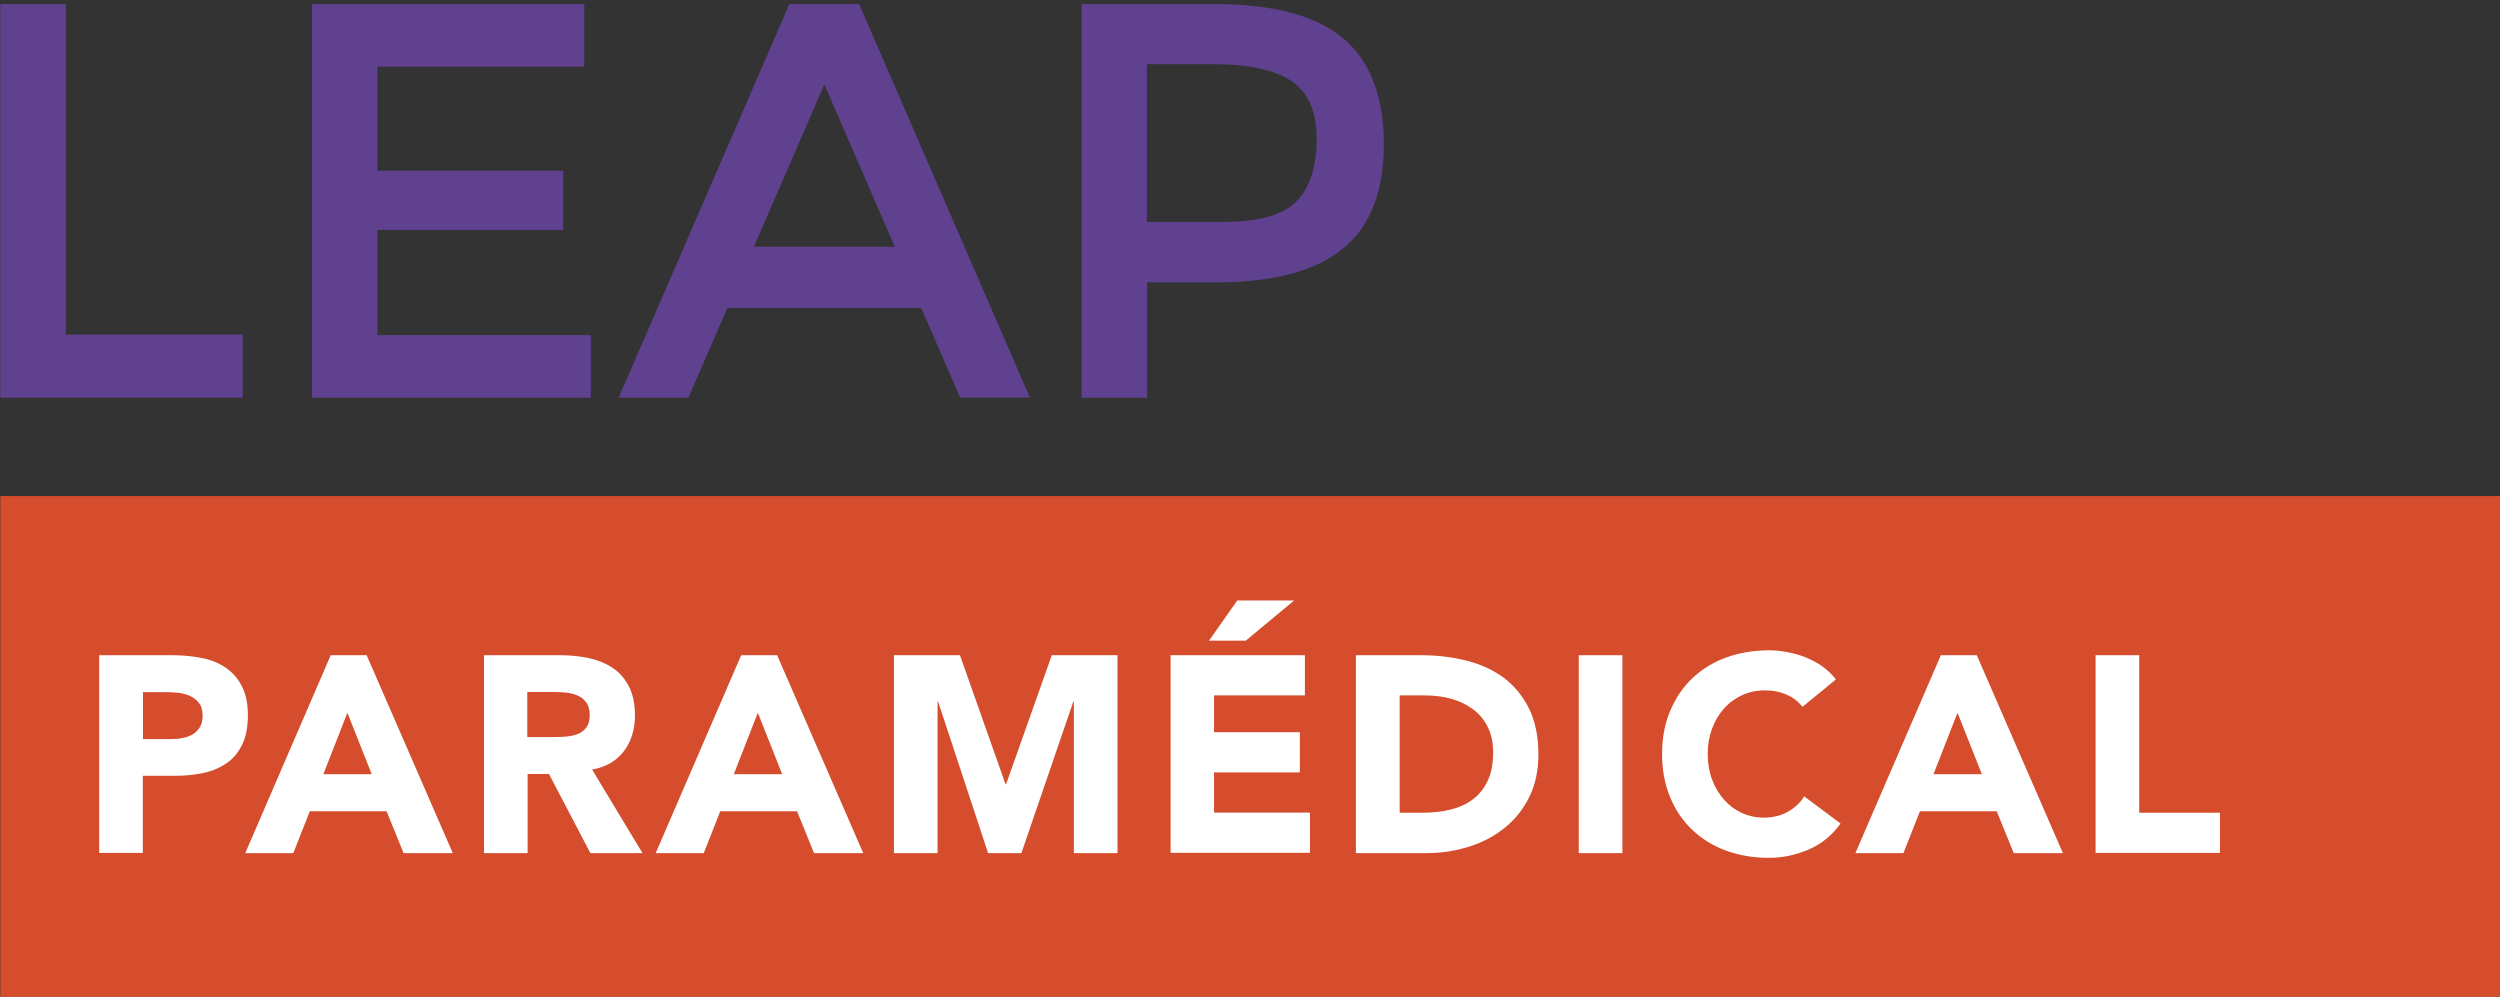
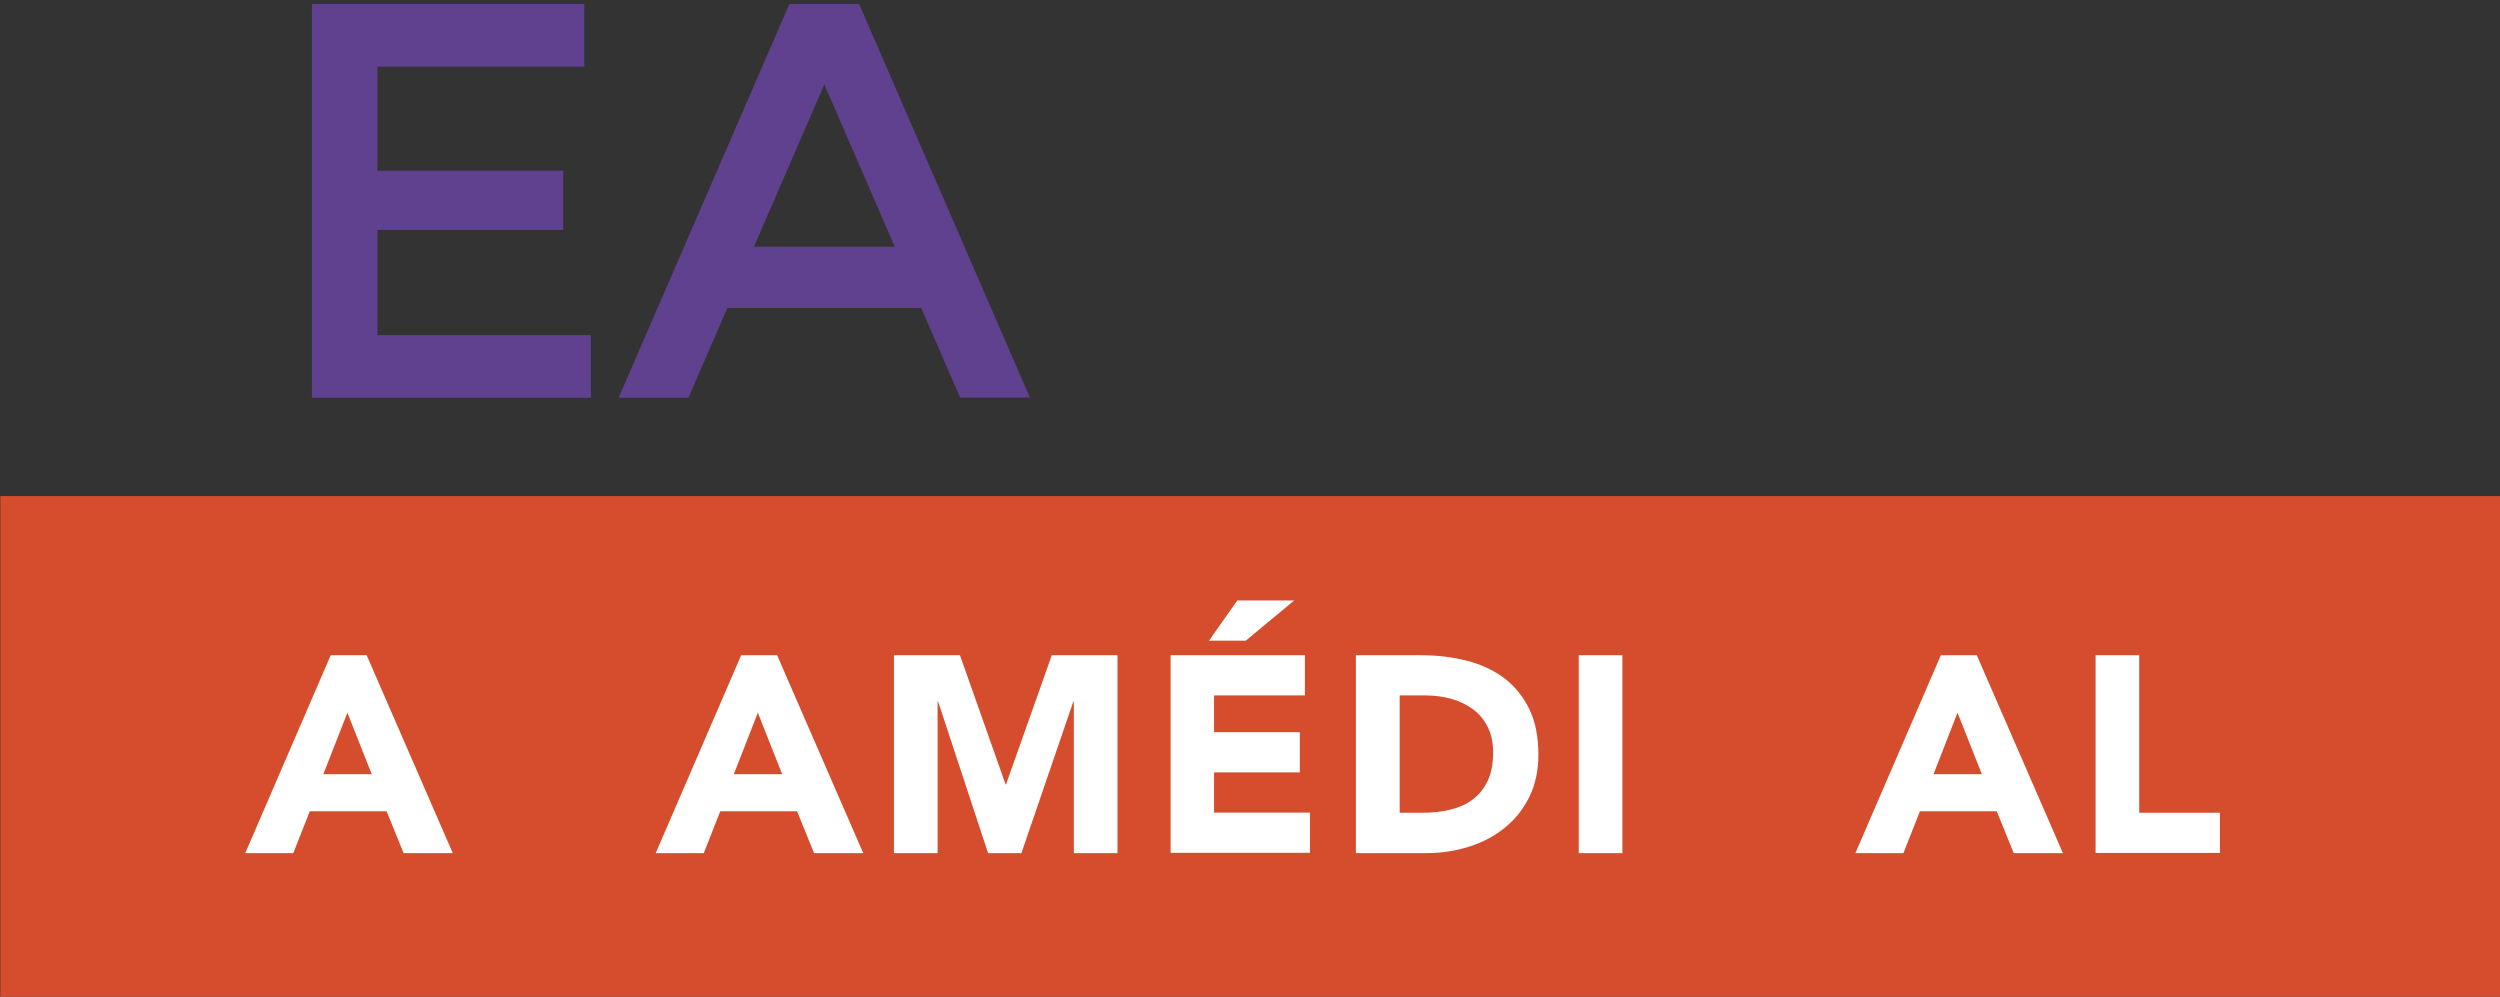
<svg xmlns="http://www.w3.org/2000/svg" id="Layer_1" width="153" height="61" viewBox="0 0 153 61">
  <rect x="0" y="0" width="153" height="61" fill="#333333" stroke="none" />
  <defs>
    <style>.cls-1{fill:#fff;}.cls-1,.cls-2,.cls-3{stroke-width:0px;}.cls-2{fill:#d54d2c;}.cls-3{fill:#5f4190;}</style>
  </defs>
  <g id="Layer_1-2">
    <rect class="cls-2" x=".02" y="30.36" width="153.86" height="30.65" />
-     <path class="cls-1" d="m6.07,40.1h4.5c.63,0,1.22.06,1.78.17.56.11,1.05.31,1.46.59s.75.66.99,1.13c.25.48.37,1.07.37,1.78s-.11,1.3-.34,1.78-.54.86-.94,1.14-.87.49-1.42.61c-.54.12-1.14.18-1.78.18h-1.95v4.72h-2.67v-12.11h0Zm2.67,5.13h1.78c.24,0,.47-.02.69-.07.22-.04.42-.12.6-.23s.32-.26.43-.44.16-.42.16-.71c0-.31-.07-.56-.21-.74-.14-.19-.33-.33-.54-.44-.22-.1-.47-.17-.74-.2-.27-.03-.53-.04-.79-.04h-1.37v2.87h0Z" />
    <path class="cls-1" d="m20.23,40.1h2.21l5.27,12.11h-3.01l-1.04-2.56h-4.7l-1.01,2.56h-2.94l5.23-12.11h0Zm1.03,3.52l-1.47,3.76h2.96l-1.49-3.76h0Z" />
-     <path class="cls-1" d="m29.61,40.1h4.69c.61,0,1.2.06,1.75.18.55.12,1.04.32,1.45.6.42.28.75.66.99,1.13s.37,1.06.37,1.77c0,.85-.22,1.58-.67,2.18s-1.1.98-1.95,1.14l3.08,5.11h-3.19l-2.53-4.84h-1.31v4.84h-2.67v-12.11h0Zm2.67,5.01h1.57c.24,0,.49-.01.76-.03s.51-.07.73-.15.4-.22.54-.4c.14-.18.21-.44.21-.77,0-.31-.06-.55-.19-.74-.12-.18-.28-.32-.48-.42-.19-.1-.42-.16-.67-.2-.25-.03-.5-.05-.74-.05h-1.74v2.75h0Z" />
    <path class="cls-1" d="m45.35,40.1h2.21l5.27,12.11h-3.01l-1.04-2.56h-4.7l-1.01,2.56h-2.94l5.23-12.11h0Zm1.03,3.52l-1.47,3.76h2.96l-1.49-3.76h0Z" />
    <path class="cls-1" d="m54.72,40.1h4.03l2.79,7.9h.03l2.8-7.9h4.02v12.11h-2.67v-9.28h-.03l-3.18,9.28h-2.04l-3.06-9.28h-.03v9.28h-2.67v-12.11h0Z" />
    <path class="cls-1" d="m71.64,40.1h8.22v2.46h-5.56v2.25h5.25v2.46h-5.25v2.46h5.87v2.46h-8.53v-12.11h0Zm4.07-3.35h3.49l-2.96,2.46h-2.25l1.73-2.46Z" />
    <path class="cls-1" d="m82.99,40.1h4c.97,0,1.89.11,2.76.33s1.63.57,2.28,1.05c.65.49,1.16,1.11,1.55,1.89.38.77.57,1.71.57,2.82,0,.98-.19,1.84-.56,2.59s-.87,1.37-1.5,1.88c-.63.51-1.35.89-2.17,1.15-.82.26-1.68.4-2.58.4h-4.36v-12.11h0Zm2.67,9.64h1.38c.61,0,1.19-.06,1.72-.19s.99-.33,1.38-.63c.38-.29.69-.67.91-1.14.22-.47.33-1.05.33-1.74,0-.59-.11-1.11-.33-1.55s-.52-.8-.9-1.08-.82-.5-1.32-.64-1.04-.21-1.6-.21h-1.57v7.18h0Z" />
    <path class="cls-1" d="m96.62,40.1h2.67v12.11h-2.67s0-12.11,0-12.11Z" />
-     <path class="cls-1" d="m110.31,43.25c-.26-.32-.58-.57-.97-.74-.38-.17-.82-.26-1.32-.26s-.97.1-1.39.29-.8.46-1.11.81c-.32.35-.56.76-.74,1.24-.18.48-.27,1-.27,1.55s.09,1.09.27,1.57.42.88.73,1.23.67.62,1.08.81c.42.19.87.29,1.34.29.54,0,1.03-.11,1.45-.34s.77-.54,1.04-.96l2.22,1.66c-.51.72-1.16,1.25-1.95,1.59-.79.34-1.6.51-2.43.51-.95,0-1.82-.15-2.62-.44-.8-.29-1.49-.72-2.07-1.27s-1.04-1.22-1.36-2.01c-.33-.79-.49-1.66-.49-2.63s.16-1.85.49-2.63c.33-.79.78-1.46,1.36-2.01.58-.55,1.27-.98,2.07-1.27.8-.29,1.67-.44,2.62-.44.34,0,.7.03,1.07.1s.74.16,1.1.3c.36.14.71.32,1.04.54.33.23.63.51.89.84l-2.05,1.68h0Z" />
    <path class="cls-1" d="m118.77,40.1h2.21l5.27,12.11h-3.01l-1.04-2.56h-4.7l-1.01,2.56h-2.94l5.23-12.11h0Zm1.03,3.52l-1.47,3.76h2.96l-1.49-3.76h0Z" />
    <path class="cls-1" d="m128.25,40.1h2.67v9.64h4.94v2.46h-7.61s0-12.11,0-12.11Z" />
-     <path class="cls-3" d="m.02,24.34V.25h4.01v20.23h10.82v3.86H.02Z" />
    <path class="cls-3" d="m35.76.25v3.83h-12.66v6.37h11.37v3.62h-11.37v6.44h13.06v3.83h-17.07V.25h16.66Z" />
    <path class="cls-3" d="m44.51,18.86l-2.38,5.48h-4.27L48.31.25h4.27l10.45,24.08h-4.27l-2.38-5.48h-11.88,0Zm10.25-3.76l-4.31-9.93-4.31,9.93h8.62Z" />
-     <path class="cls-3" d="m82.21,2.35c1.65,1.4,2.48,3.56,2.48,6.48s-.84,5.05-2.53,6.41c-1.68,1.36-4.27,2.04-7.75,2.04h-4.21v7.06h-4.01V.25h8.14c3.6,0,6.22.7,7.87,2.1h0Zm-2.83,9.94c.8-.86,1.2-2.13,1.2-3.79s-.51-2.84-1.53-3.53-2.61-1.04-4.79-1.04h-4.07v9.65h4.65c2.22,0,3.73-.43,4.53-1.29h0Z" />
  </g>
</svg>